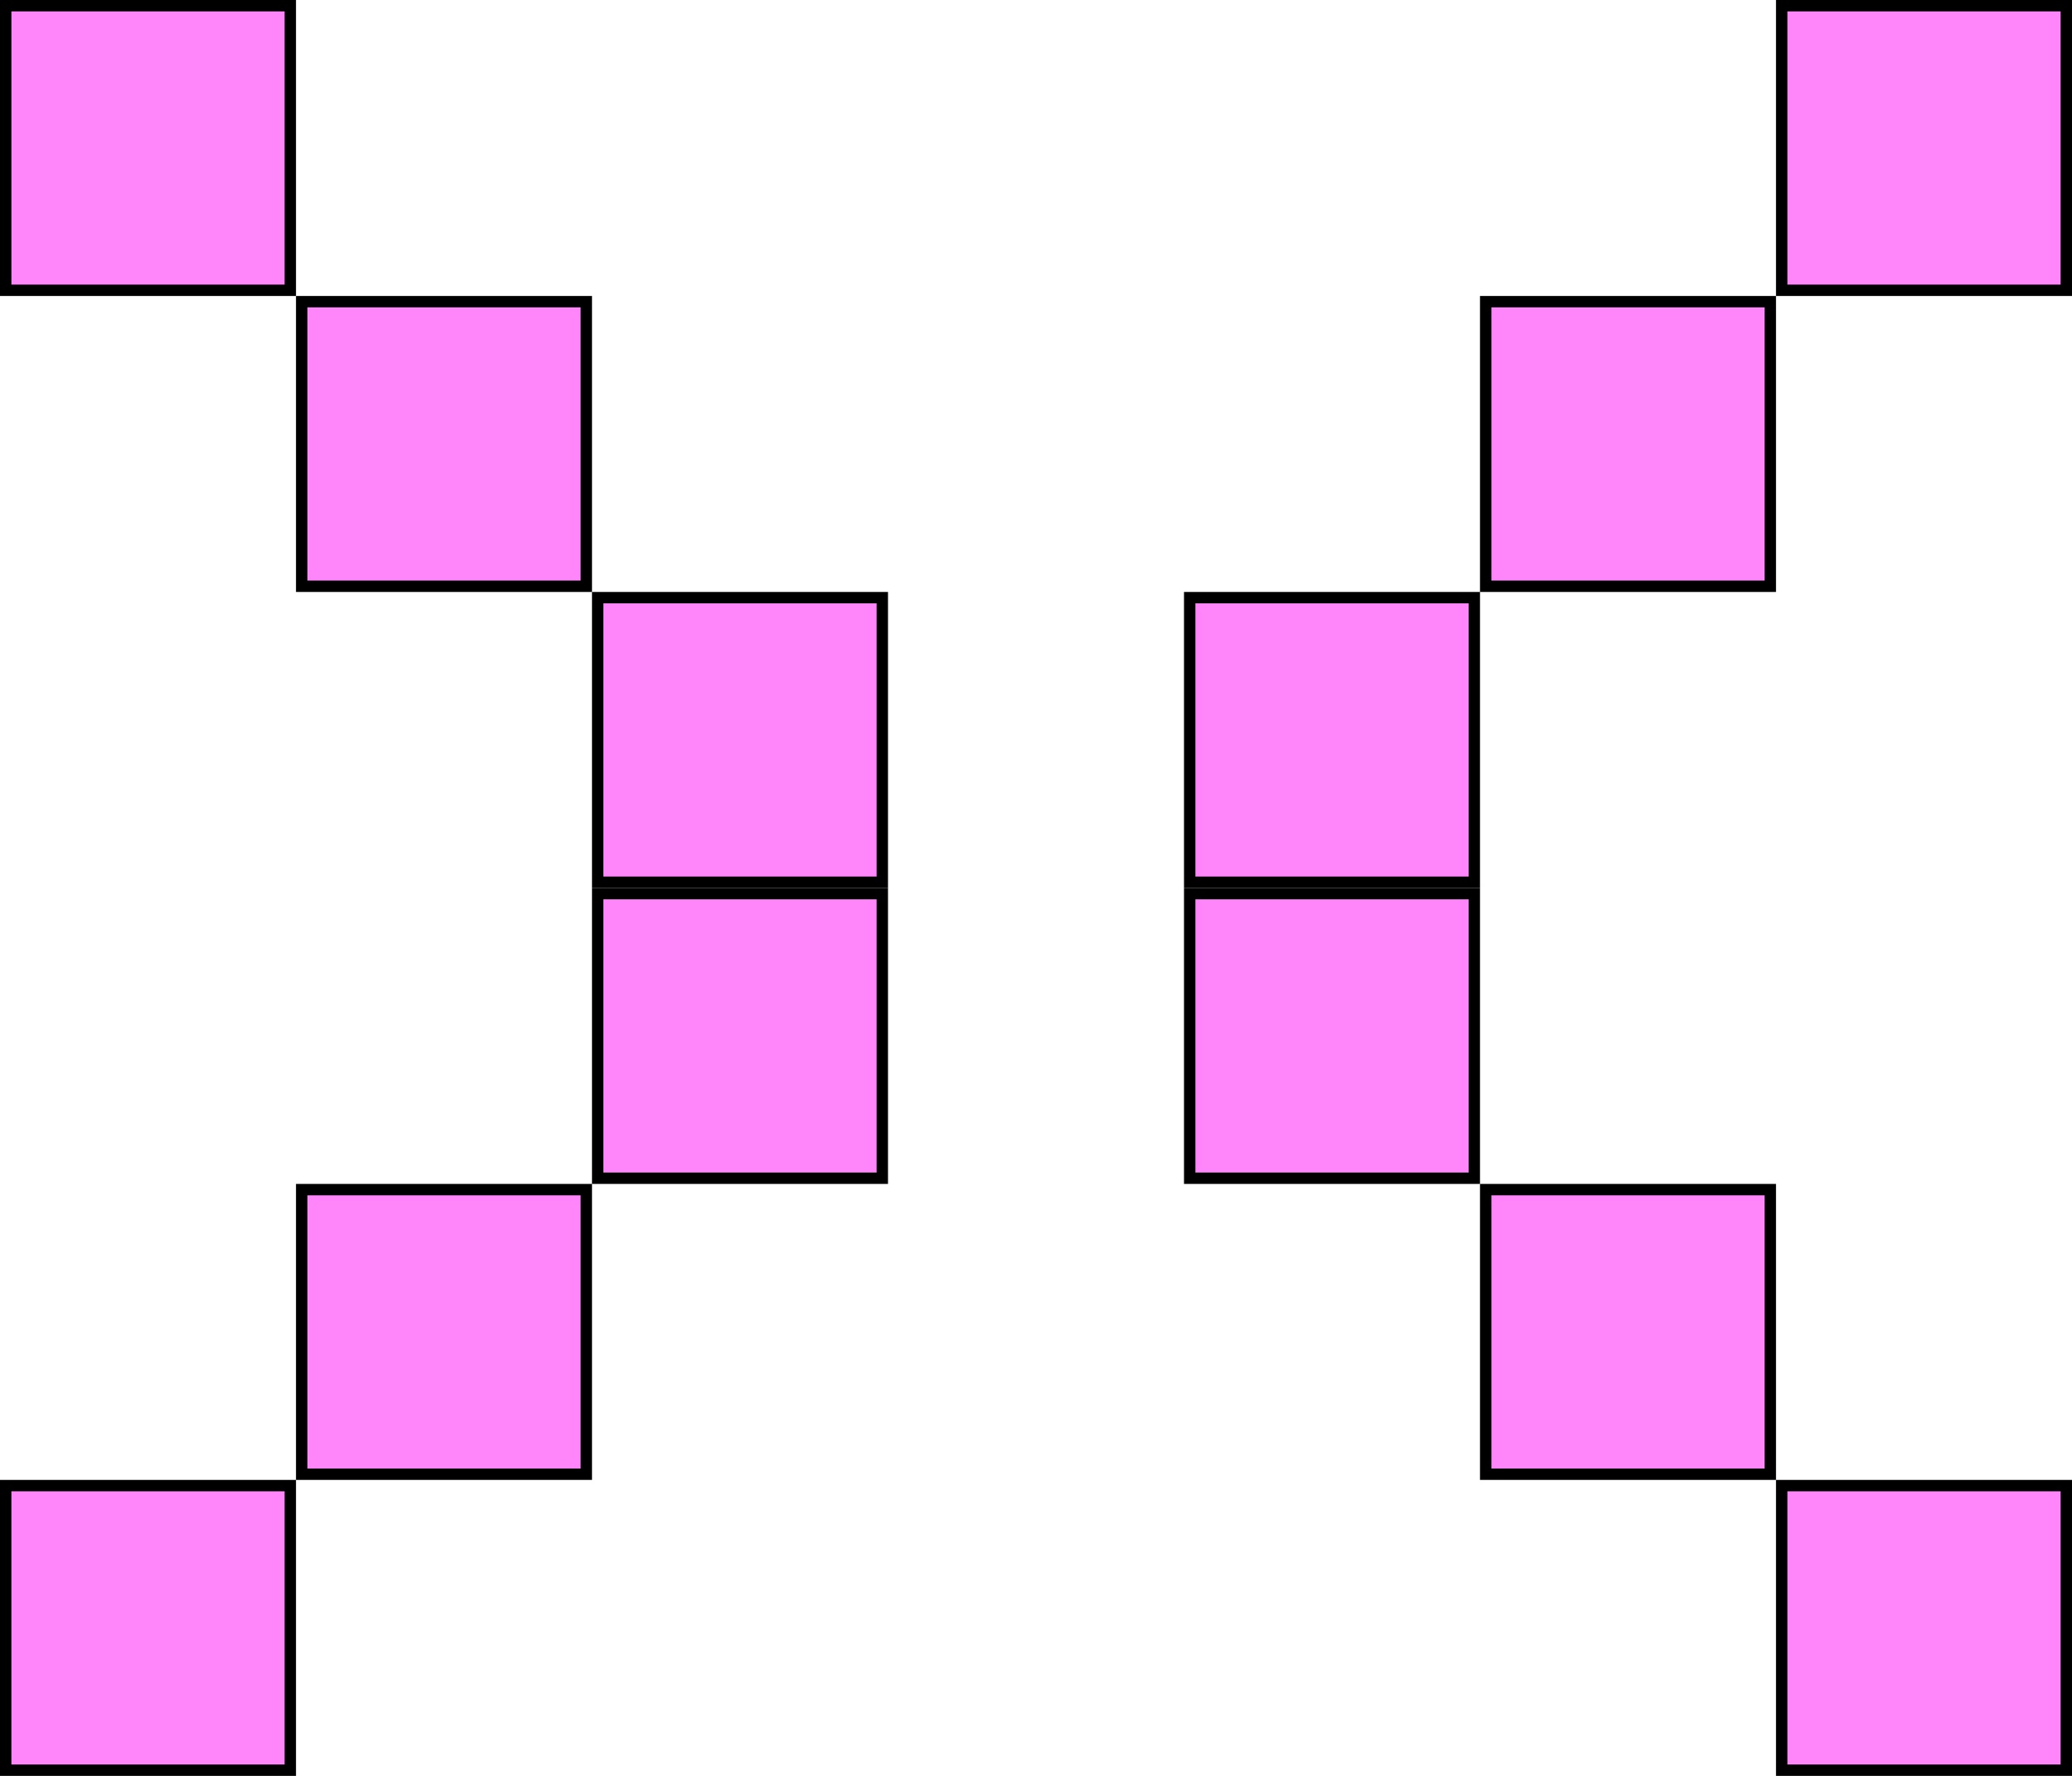
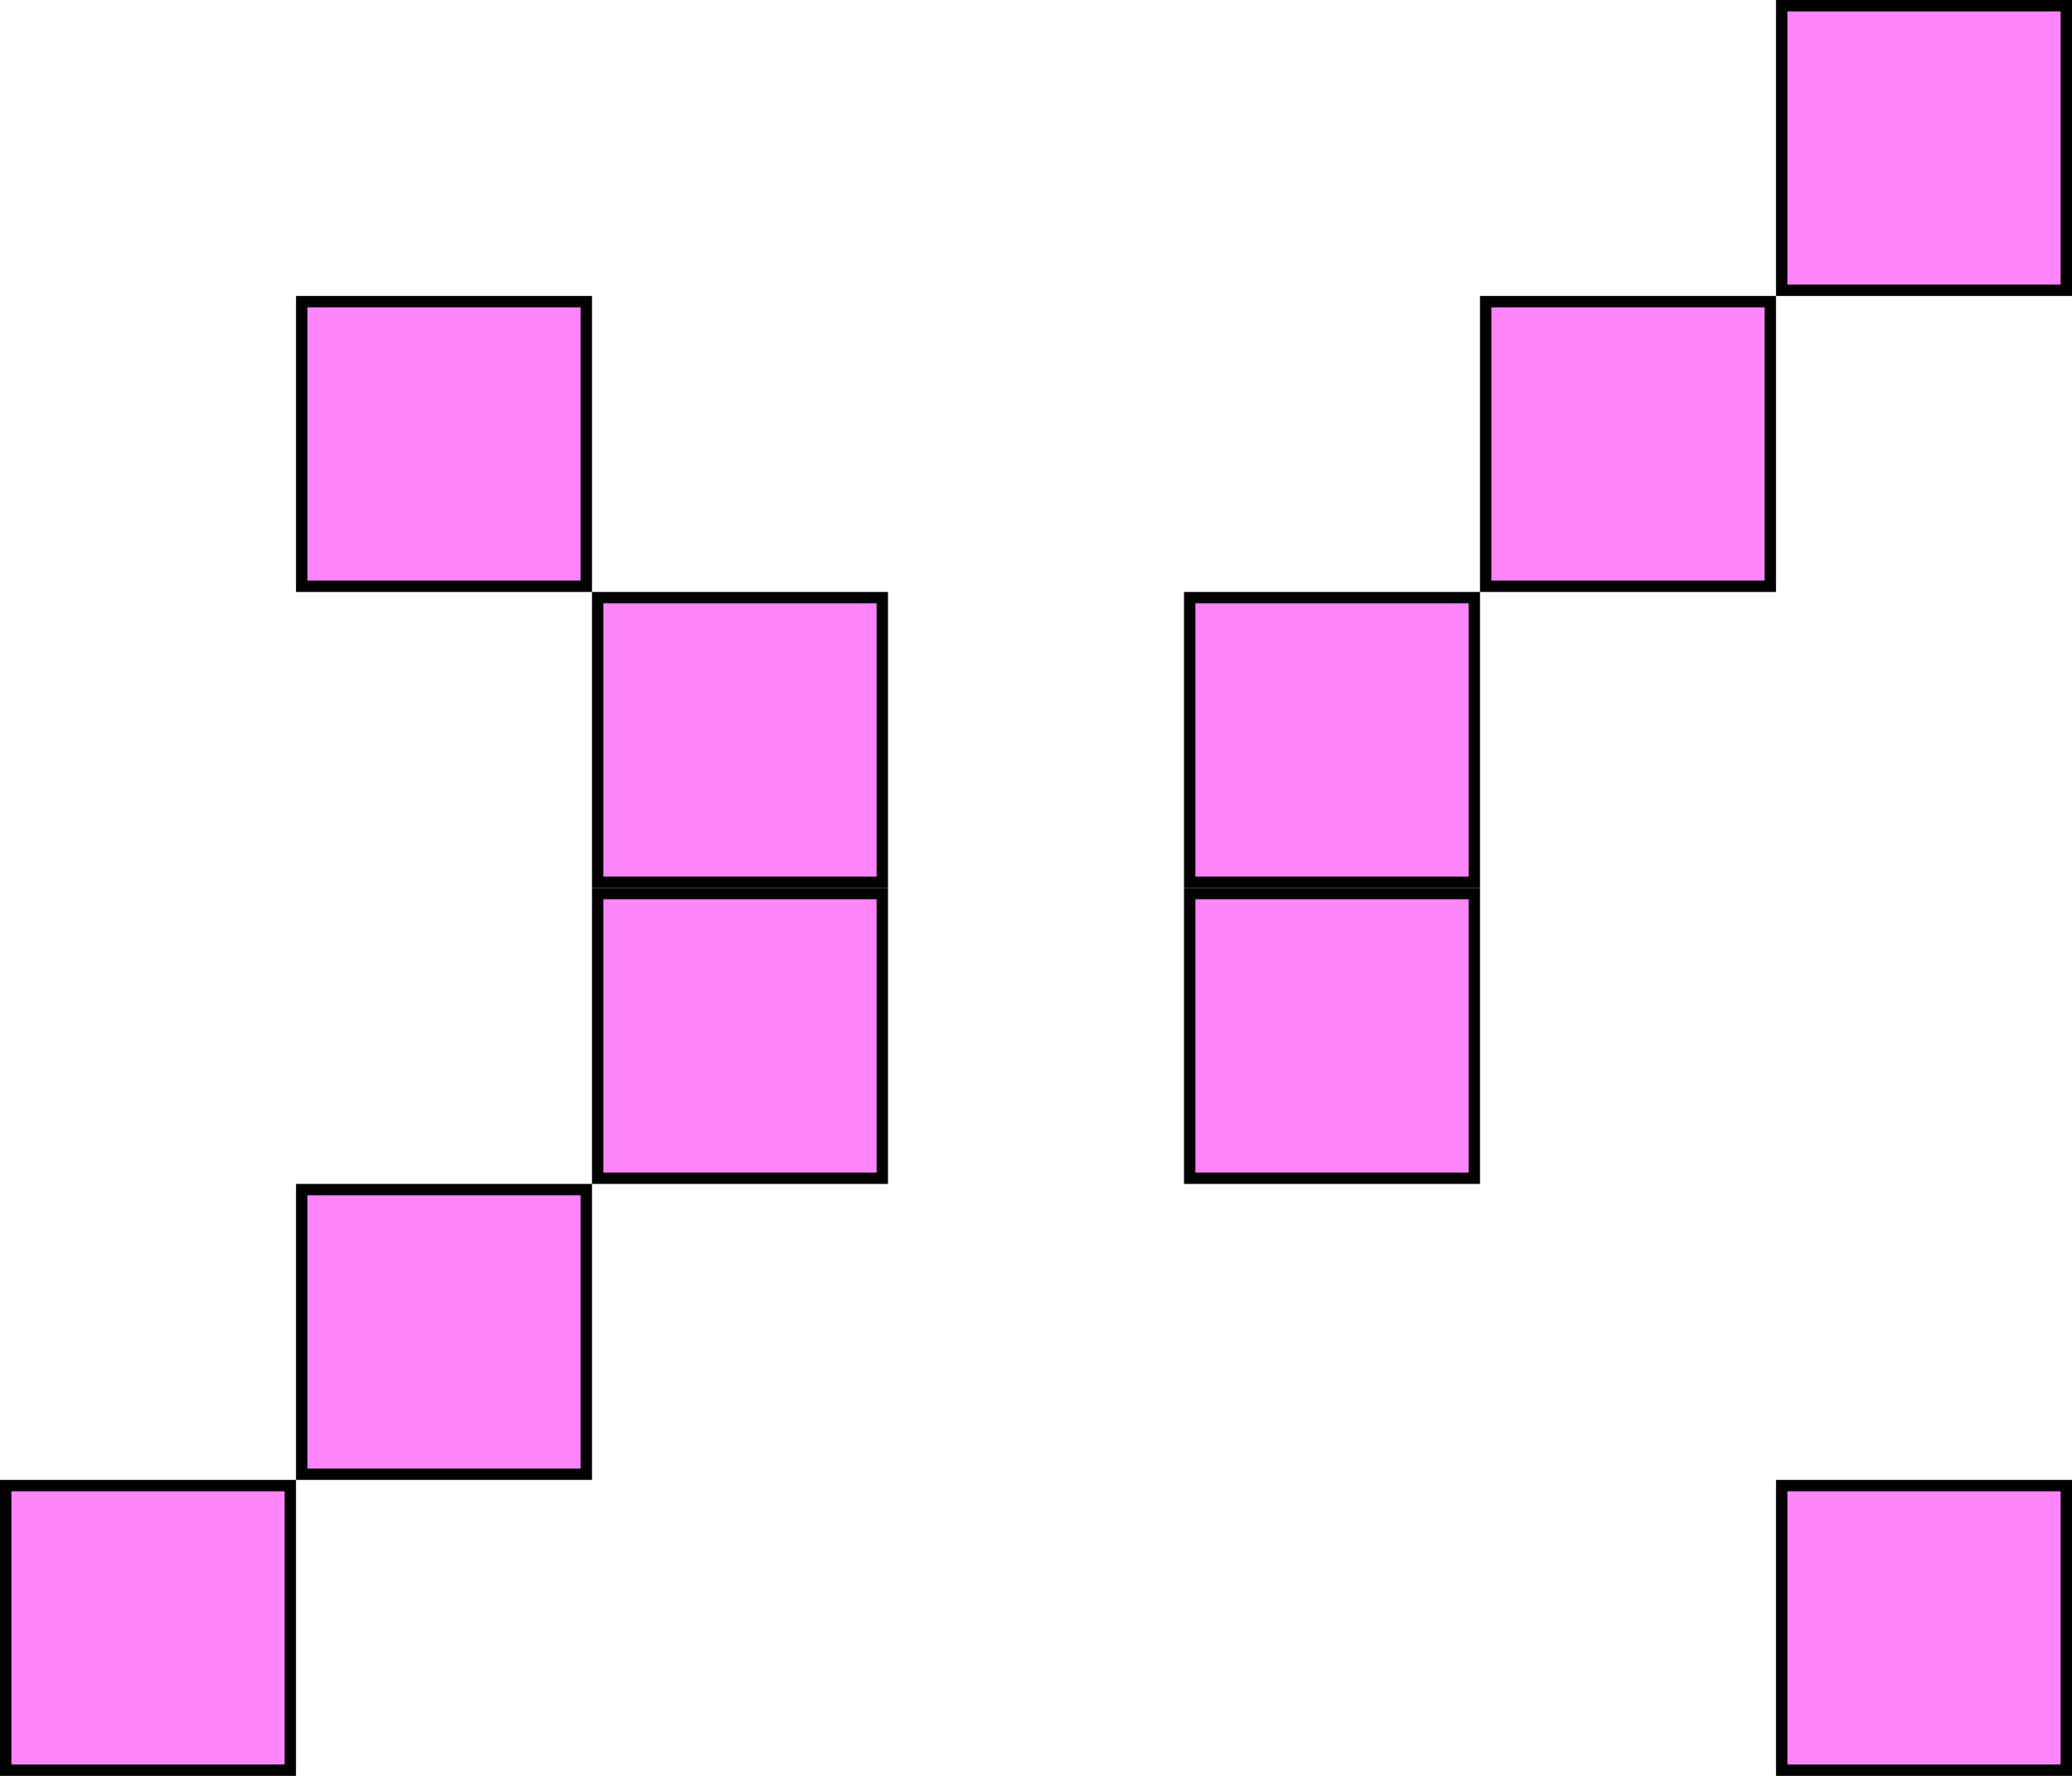
<svg xmlns="http://www.w3.org/2000/svg" width="91" height="78" viewBox="0 0 91 78" fill="none">
  <path d="M90.75 12.75L78.25 12.75L78.25 0.25L90.75 0.25L90.75 12.75Z" fill="#FF85FB" stroke="black" stroke-width="0.5" />
  <path d="M90.75 65.25L78.25 65.25L78.25 77.75L90.75 77.75L90.75 65.25Z" fill="#FF85FB" stroke="black" stroke-width="0.5" />
  <path d="M77.75 25.75L65.25 25.75L65.25 13.25L77.75 13.25L77.75 25.75Z" fill="#FF85FB" stroke="black" stroke-width="0.5" />
-   <path d="M77.75 52.25L65.25 52.25L65.25 64.75L77.75 64.75L77.75 52.25Z" fill="#FF85FB" stroke="black" stroke-width="0.5" />
  <path d="M64.75 38.75L52.25 38.75L52.25 26.25L64.75 26.25L64.75 38.75Z" fill="#FF85FB" stroke="black" stroke-width="0.5" />
  <path d="M64.75 39.25L52.25 39.25L52.25 51.75L64.75 51.75L64.75 39.25Z" fill="#FF85FB" stroke="black" stroke-width="0.5" />
-   <path d="M0.25 12.75L12.75 12.75L12.75 0.25L0.25 0.25L0.25 12.75Z" fill="#FF85FB" stroke="black" stroke-width="0.5" />
  <path d="M0.25 65.25L12.75 65.25L12.75 77.75L0.25 77.75L0.25 65.25Z" fill="#FF85FB" stroke="black" stroke-width="0.5" />
  <path d="M13.25 25.75L25.75 25.75L25.75 13.25L13.25 13.25L13.25 25.75Z" fill="#FF85FB" stroke="black" stroke-width="0.5" />
  <path d="M13.25 52.25L25.75 52.25L25.75 64.75L13.25 64.75L13.25 52.25Z" fill="#FF85FB" stroke="black" stroke-width="0.5" />
  <path d="M26.25 38.75L38.75 38.75L38.75 26.25L26.25 26.25L26.25 38.75Z" fill="#FF85FB" stroke="black" stroke-width="0.5" />
  <path d="M26.25 39.25L38.75 39.25L38.75 51.75L26.25 51.75L26.25 39.25Z" fill="#FF85FB" stroke="black" stroke-width="0.5" />
</svg>